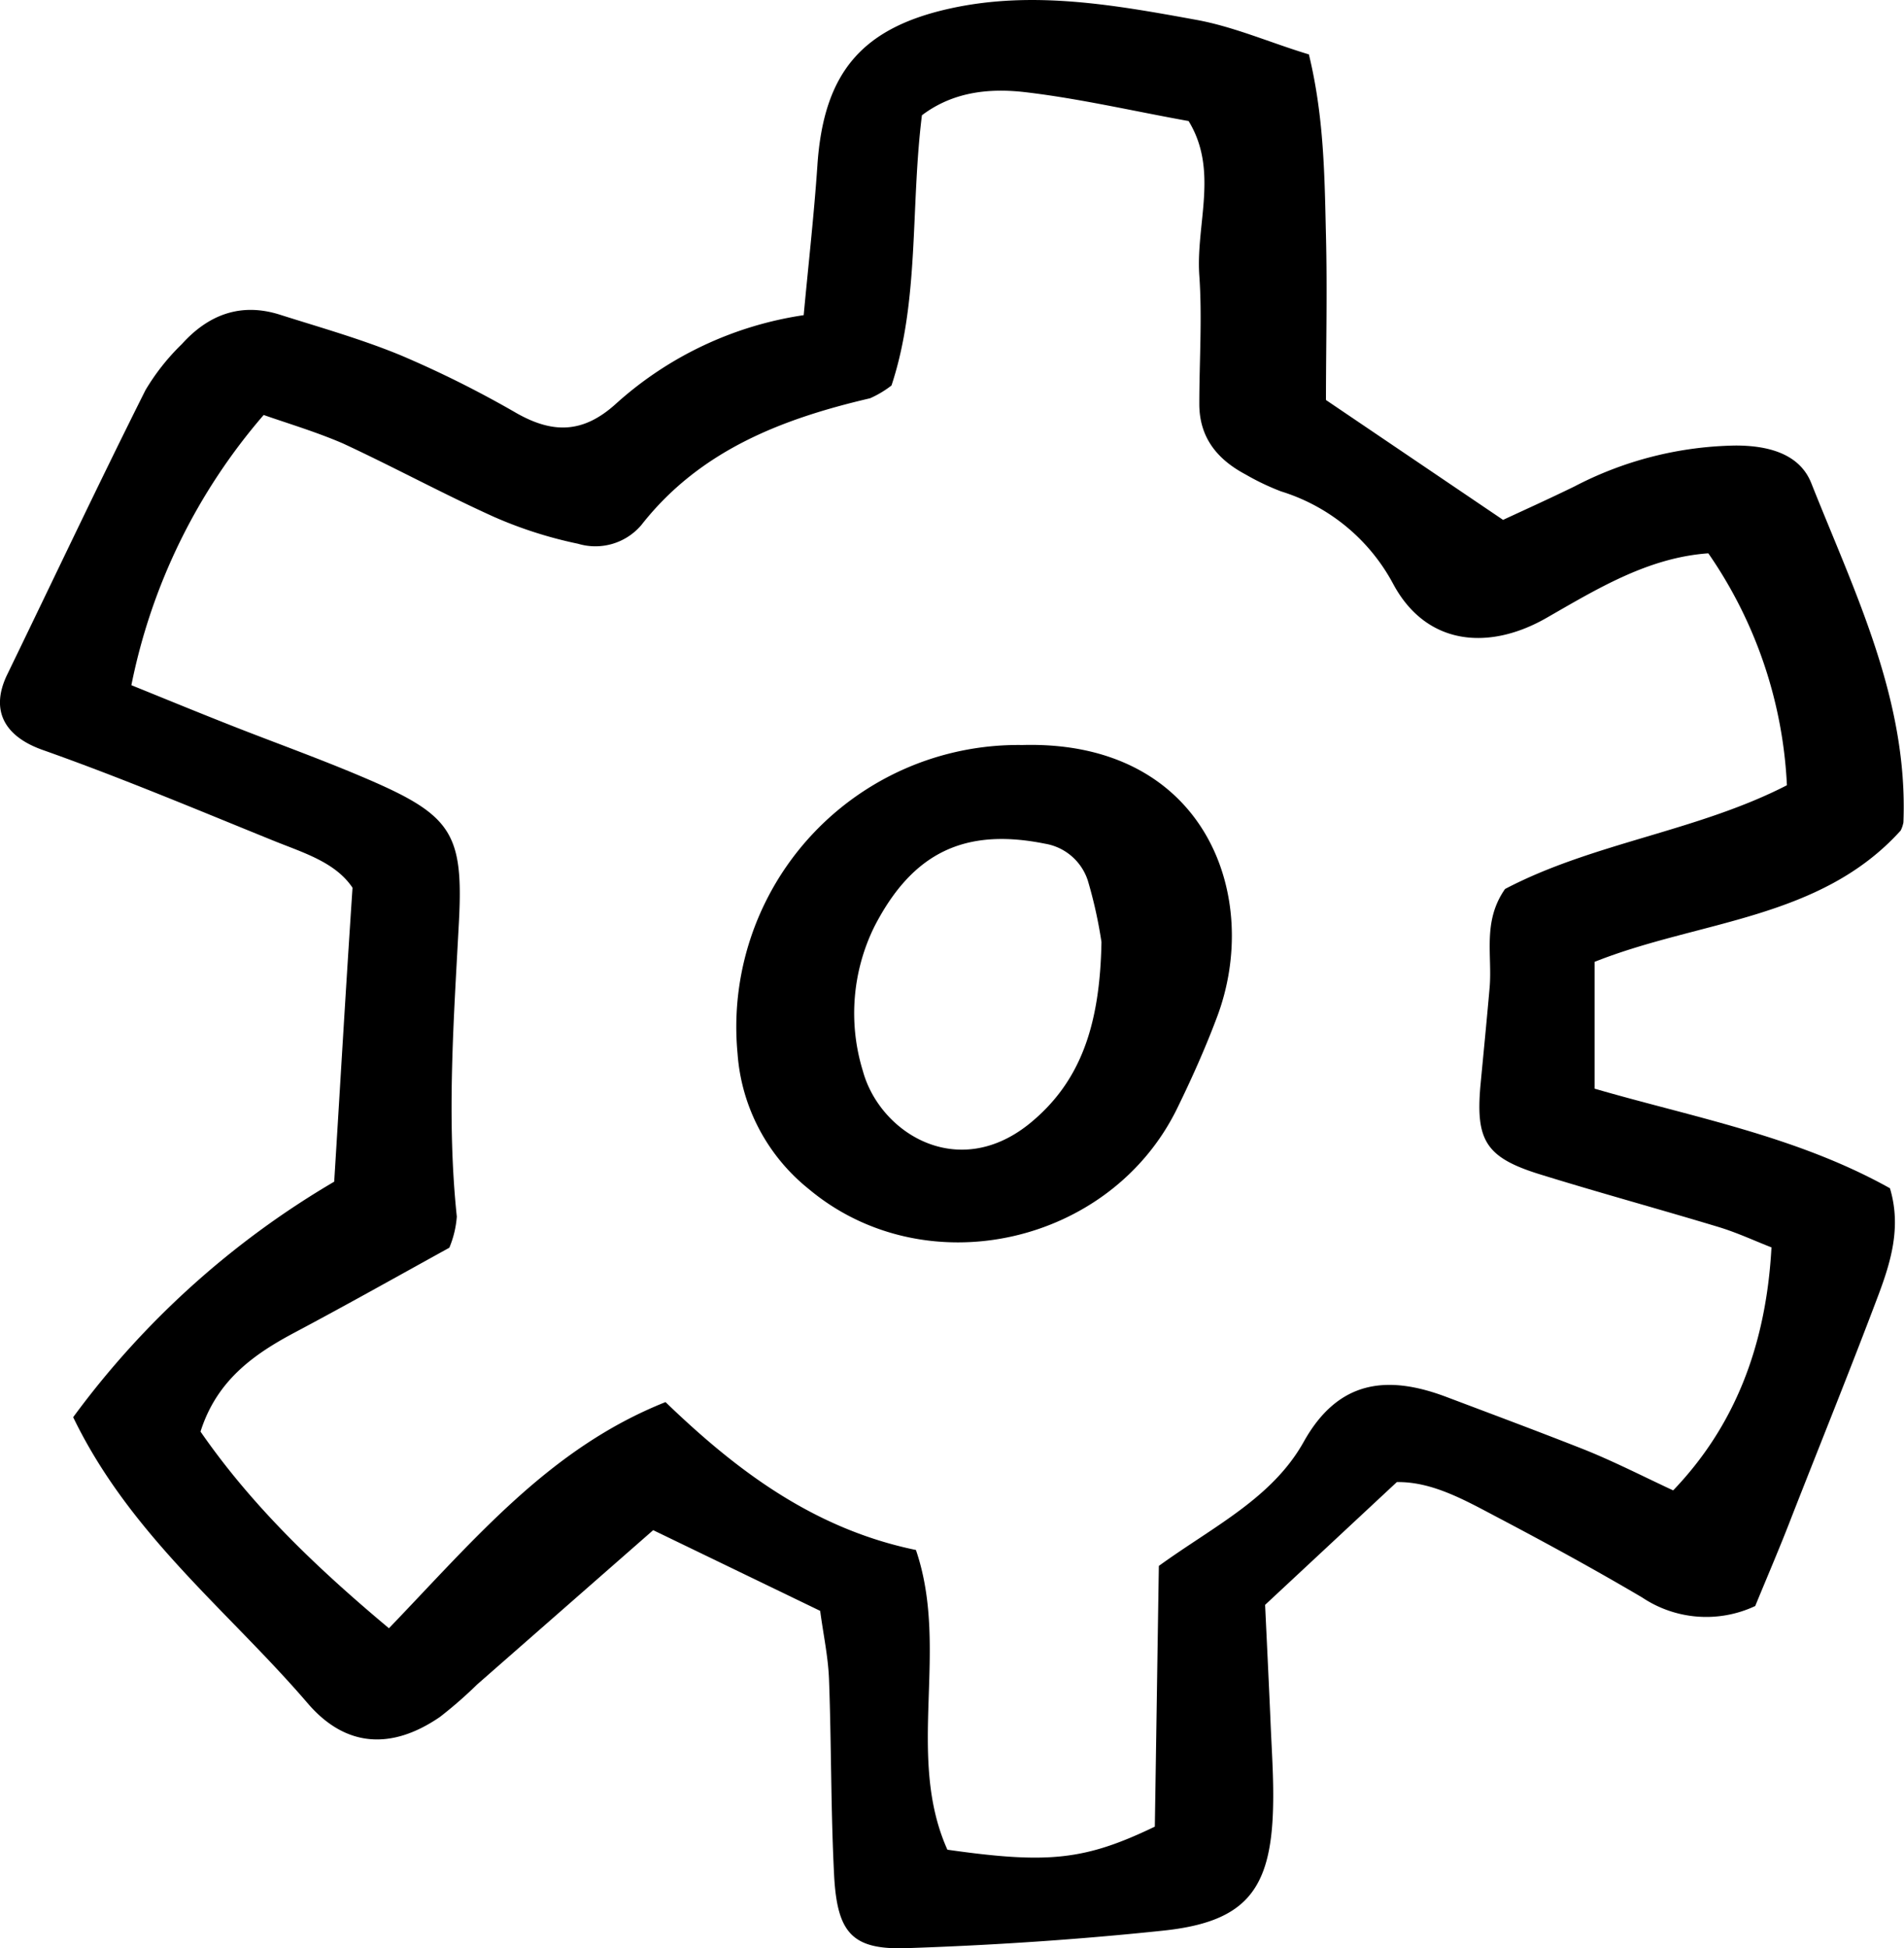
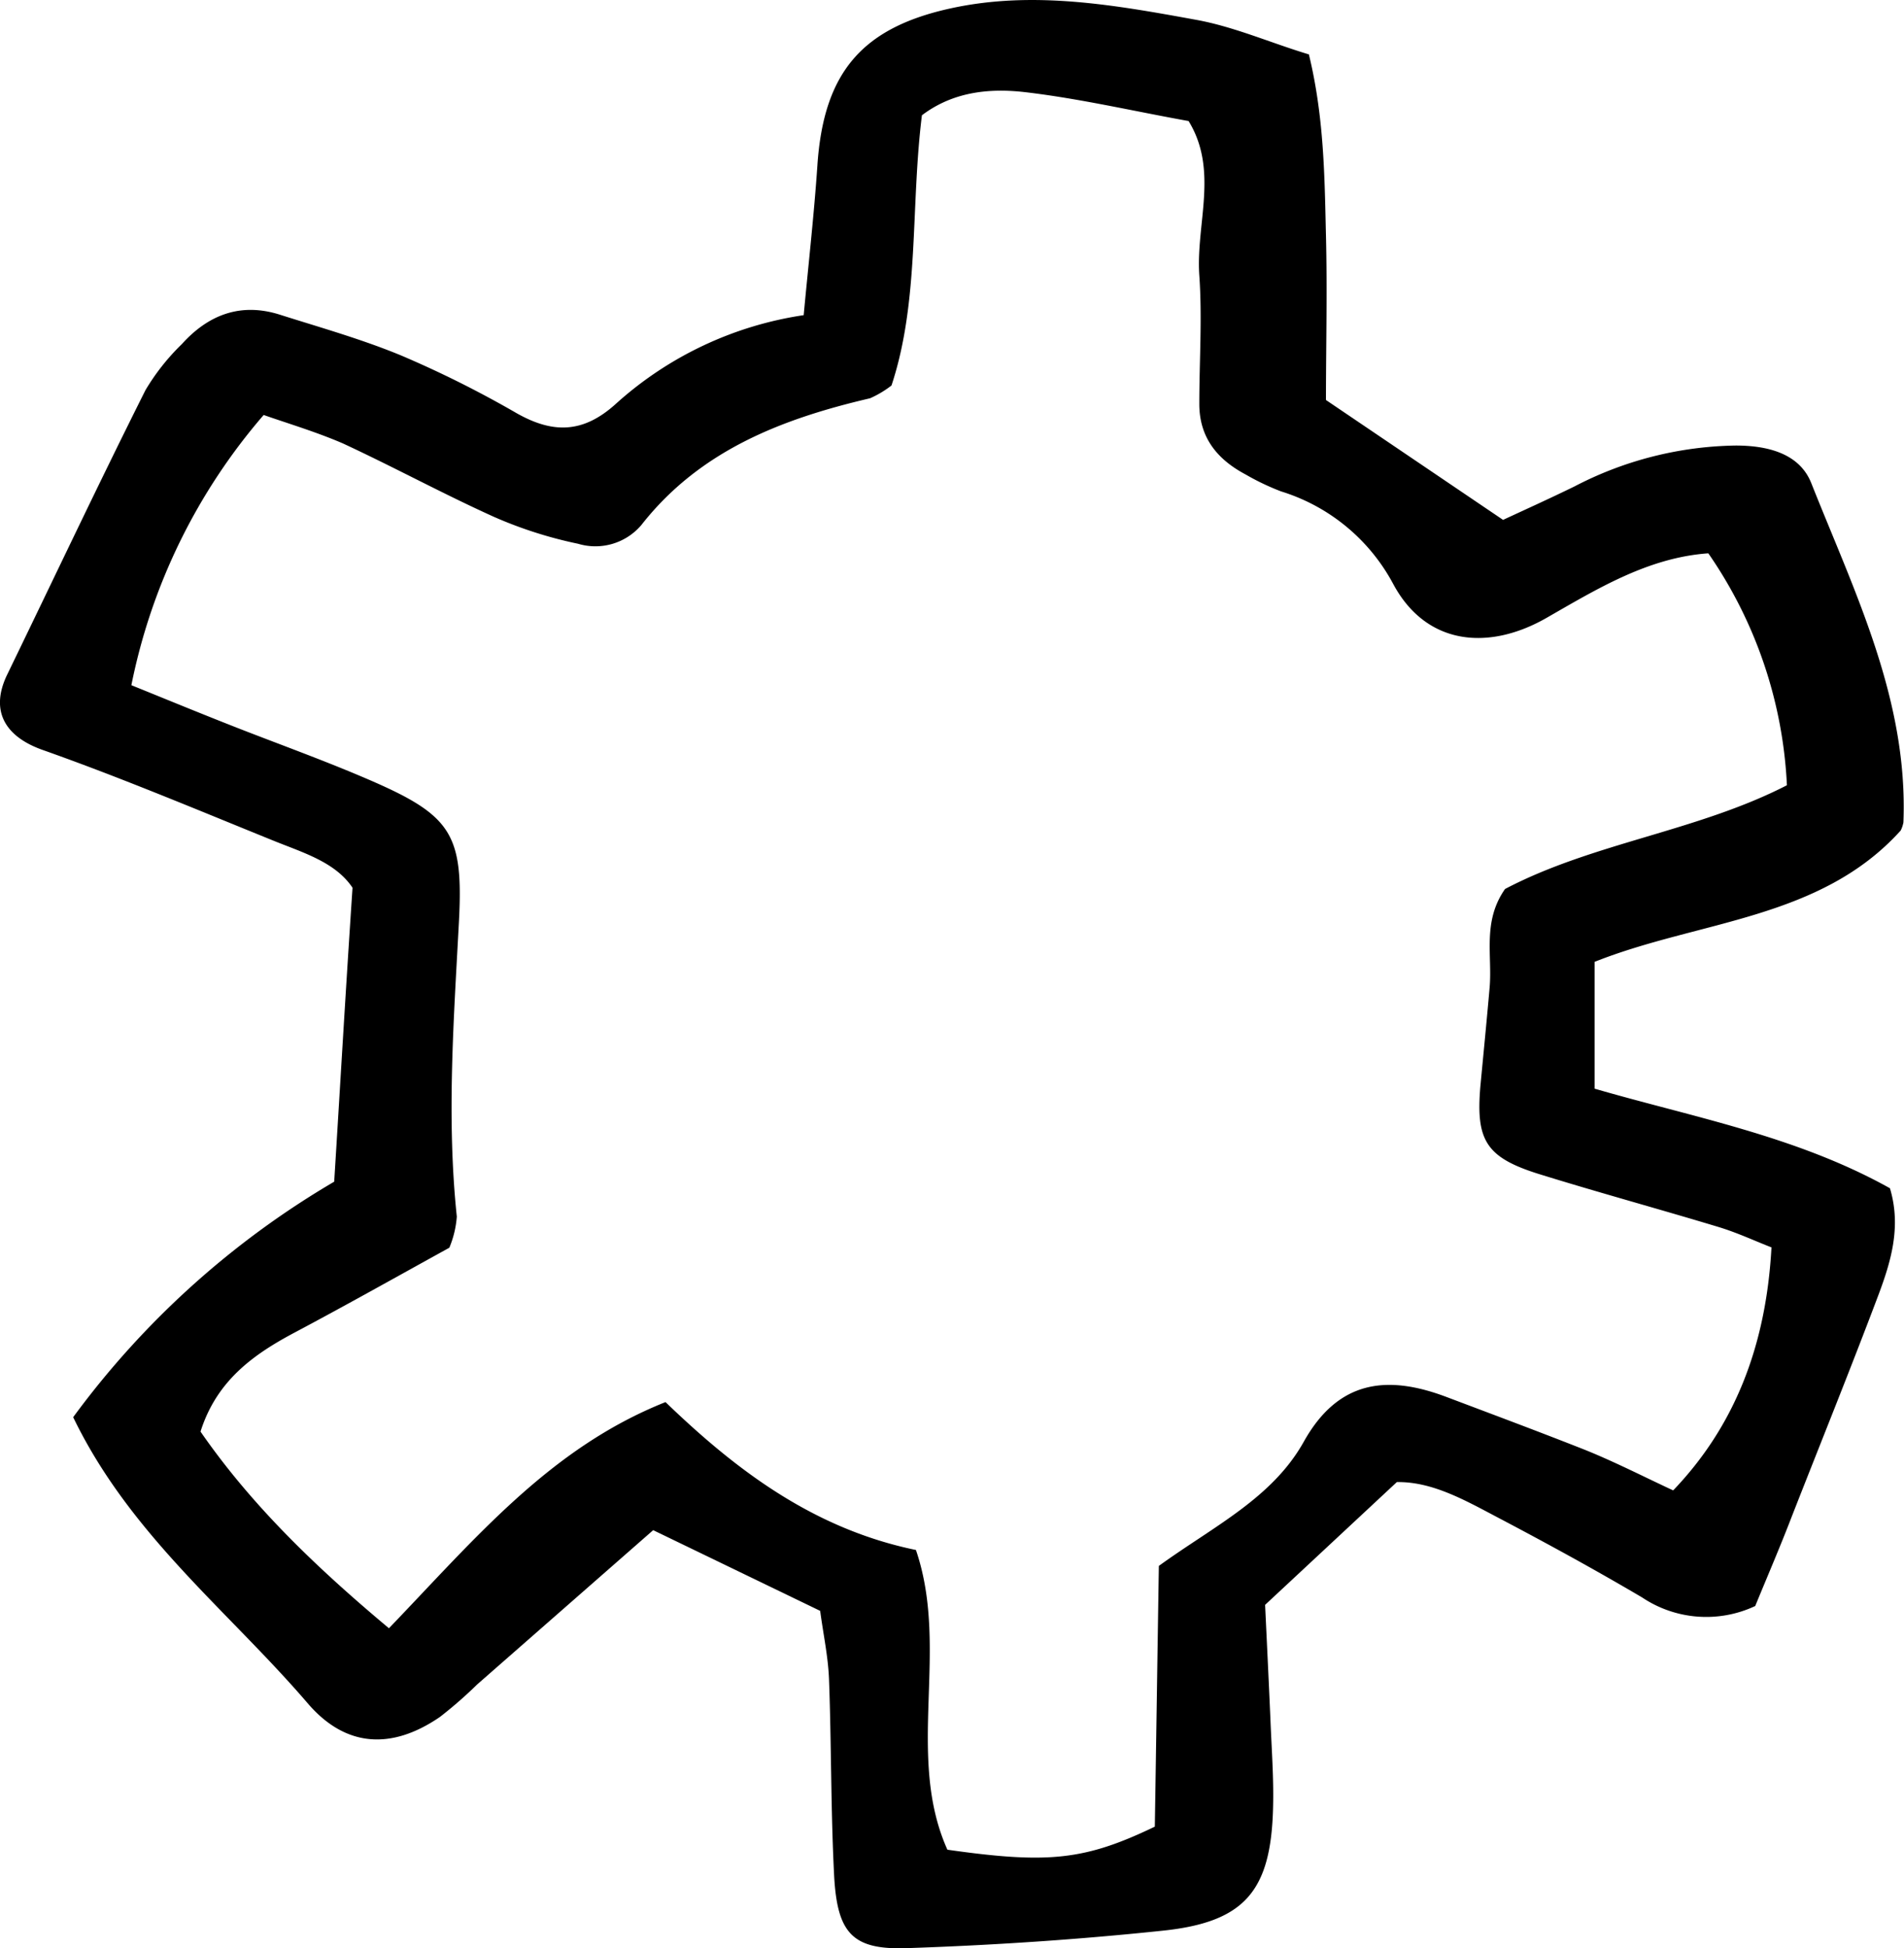
<svg xmlns="http://www.w3.org/2000/svg" viewBox="0 0 165.22 169.02">
  <g id="Layer_2" data-name="Layer 2">
    <g id="Layer_1-2" data-name="Layer 1">
      <path d="M164.93,72.05c-7,7.75-17.49,7.78-26.56,11.39v11c8.53,2.48,17.54,4.12,25.63,8.64,1,3.33.09,6.35-1,9.26-2.42,6.42-5,12.79-7.5,19.17-1,2.61-2.12,5.2-3.19,7.81a10,10,0,0,1-9.81-.74c-4.19-2.47-8.46-4.8-12.76-7.06-2.76-1.46-5.54-3-8.53-2.95l-11.43,10.65c.12,2.57.3,6.23.46,9.89.1,2.57.3,5.15.23,7.72-.18,7.18-2.43,9.9-9.53,10.65-7.39.78-14.83,1.27-22.26,1.52-4.69.16-6-1.29-6.29-6.14-.3-5.7-.24-11.42-.45-17.12-.07-2-.49-3.9-.77-6l-14.49-7L41.4,146.13a37.22,37.22,0,0,1-3.22,2.81C34,151.81,30,151.6,26.71,147.77c-6.86-8-15.41-14.58-20.36-24.83A75.44,75.44,0,0,1,29,102.51c.51-8.18,1-16.66,1.59-25.5-1.51-2.25-4.33-3.05-6.93-4.11C17,70.2,10.44,67.44,3.71,65.06.4,63.89-.88,61.64.62,58.53c4-8.24,7.9-16.5,12-24.68a19.3,19.3,0,0,1,3.16-4c2.3-2.55,5.11-3.63,8.51-2.55s7.13,2.13,10.55,3.55a92,92,0,0,1,10,5c3.12,1.76,5.73,1.76,8.56-.78a31.15,31.15,0,0,1,16.34-7.73c.42-4.5.9-8.73,1.19-13,.54-8,3.82-11.93,11.59-13.62,7.17-1.56,14.25-.28,21.28,1,3.3.6,6.46,2,9.78,3,1.32,5.45,1.36,10.59,1.48,15.69.12,4.83,0,9.67,0,14.29l15.37,10.4c1.65-.77,3.94-1.8,6.19-2.9a31.2,31.2,0,0,1,14-3.55c2.7,0,5.51.65,6.55,3.25,3.77,9.5,8.42,18.8,8,29.44A2.53,2.53,0,0,1,164.93,72.05ZM33.75,141.25c7.56-7.86,14-15.64,24-19.62,6.14,5.92,12.86,11,21.73,12.83,2.94,8.6-.93,17.84,2.73,26,8.77,1.25,11.94.91,18-2,.12-7.42.23-15.09.35-22.62,4.75-3.44,9.84-5.87,12.58-10.78,3-5.36,7.26-5.81,12.39-3.87,4,1.51,8,3,12,4.58,2.63,1.06,5.16,2.36,7.66,3.52,5.26-5.49,8.06-12.42,8.53-21.08-1.49-.58-3-1.29-4.63-1.78-5.2-1.57-10.45-3-15.63-4.61-4.52-1.43-5.4-2.92-5-7.58.27-2.85.55-5.69.8-8.54s-.64-5.75,1.34-8.58c7.6-4,16.68-5,24.46-9A38.51,38.51,0,0,0,148.24,48c-5.23.37-9.64,3.08-14.09,5.63-5,2.84-10.41,2.36-13.27-3a16.57,16.57,0,0,0-9.71-8,21.46,21.46,0,0,1-3.1-1.48c-2.44-1.3-4-3.19-4-6.11,0-3.72.26-7.45,0-11.15-.31-4.46,1.7-9.1-.93-13.39C98.45,9.66,93.74,8.56,89,8c-3.06-.36-6.25-.08-9,2-1,8-.2,16.07-2.64,23.44a8.87,8.87,0,0,1-1.86,1.11c-7.67,1.79-14.78,4.53-19.85,11a5.23,5.23,0,0,1-5.49,1.62,36.63,36.63,0,0,1-7.29-2.33c-4.43-2-8.71-4.33-13.13-6.38C27.44,37.47,25,36.74,22.88,36A51.21,51.21,0,0,0,11.4,59.44c2.74,1.11,5.61,2.29,8.5,3.43,4,1.58,8,3,12,4.72,7.26,3.12,8.31,4.72,7.93,12.25-.45,8.57-1.09,17.13-.19,25.7a8.65,8.65,0,0,1-.65,2.7c-4.41,2.43-8.87,4.94-13.39,7.34-3.62,1.92-6.8,4.19-8.2,8.61C21.75,130.47,27.21,135.78,33.75,141.25Z" />
-       <path d="M88.71,64.63c15.89-.44,20.87,13.17,16.87,23.67-1,2.66-2.17,5.27-3.42,7.83-5.8,11.9-21.91,15.47-32,7A16.57,16.57,0,0,1,64,91.38,24.46,24.46,0,0,1,88.71,64.63Zm6.87,17.09A39.39,39.39,0,0,0,94.4,76.4a4.72,4.72,0,0,0-3.72-3.21c-7-1.41-11.51.8-14.8,7.18a17,17,0,0,0-1,12.55c1.46,5.32,8.16,9.58,14.4,4.6C93.86,93.83,95.45,88.78,95.58,81.72Z" />
    </g>
  </g>
</svg>